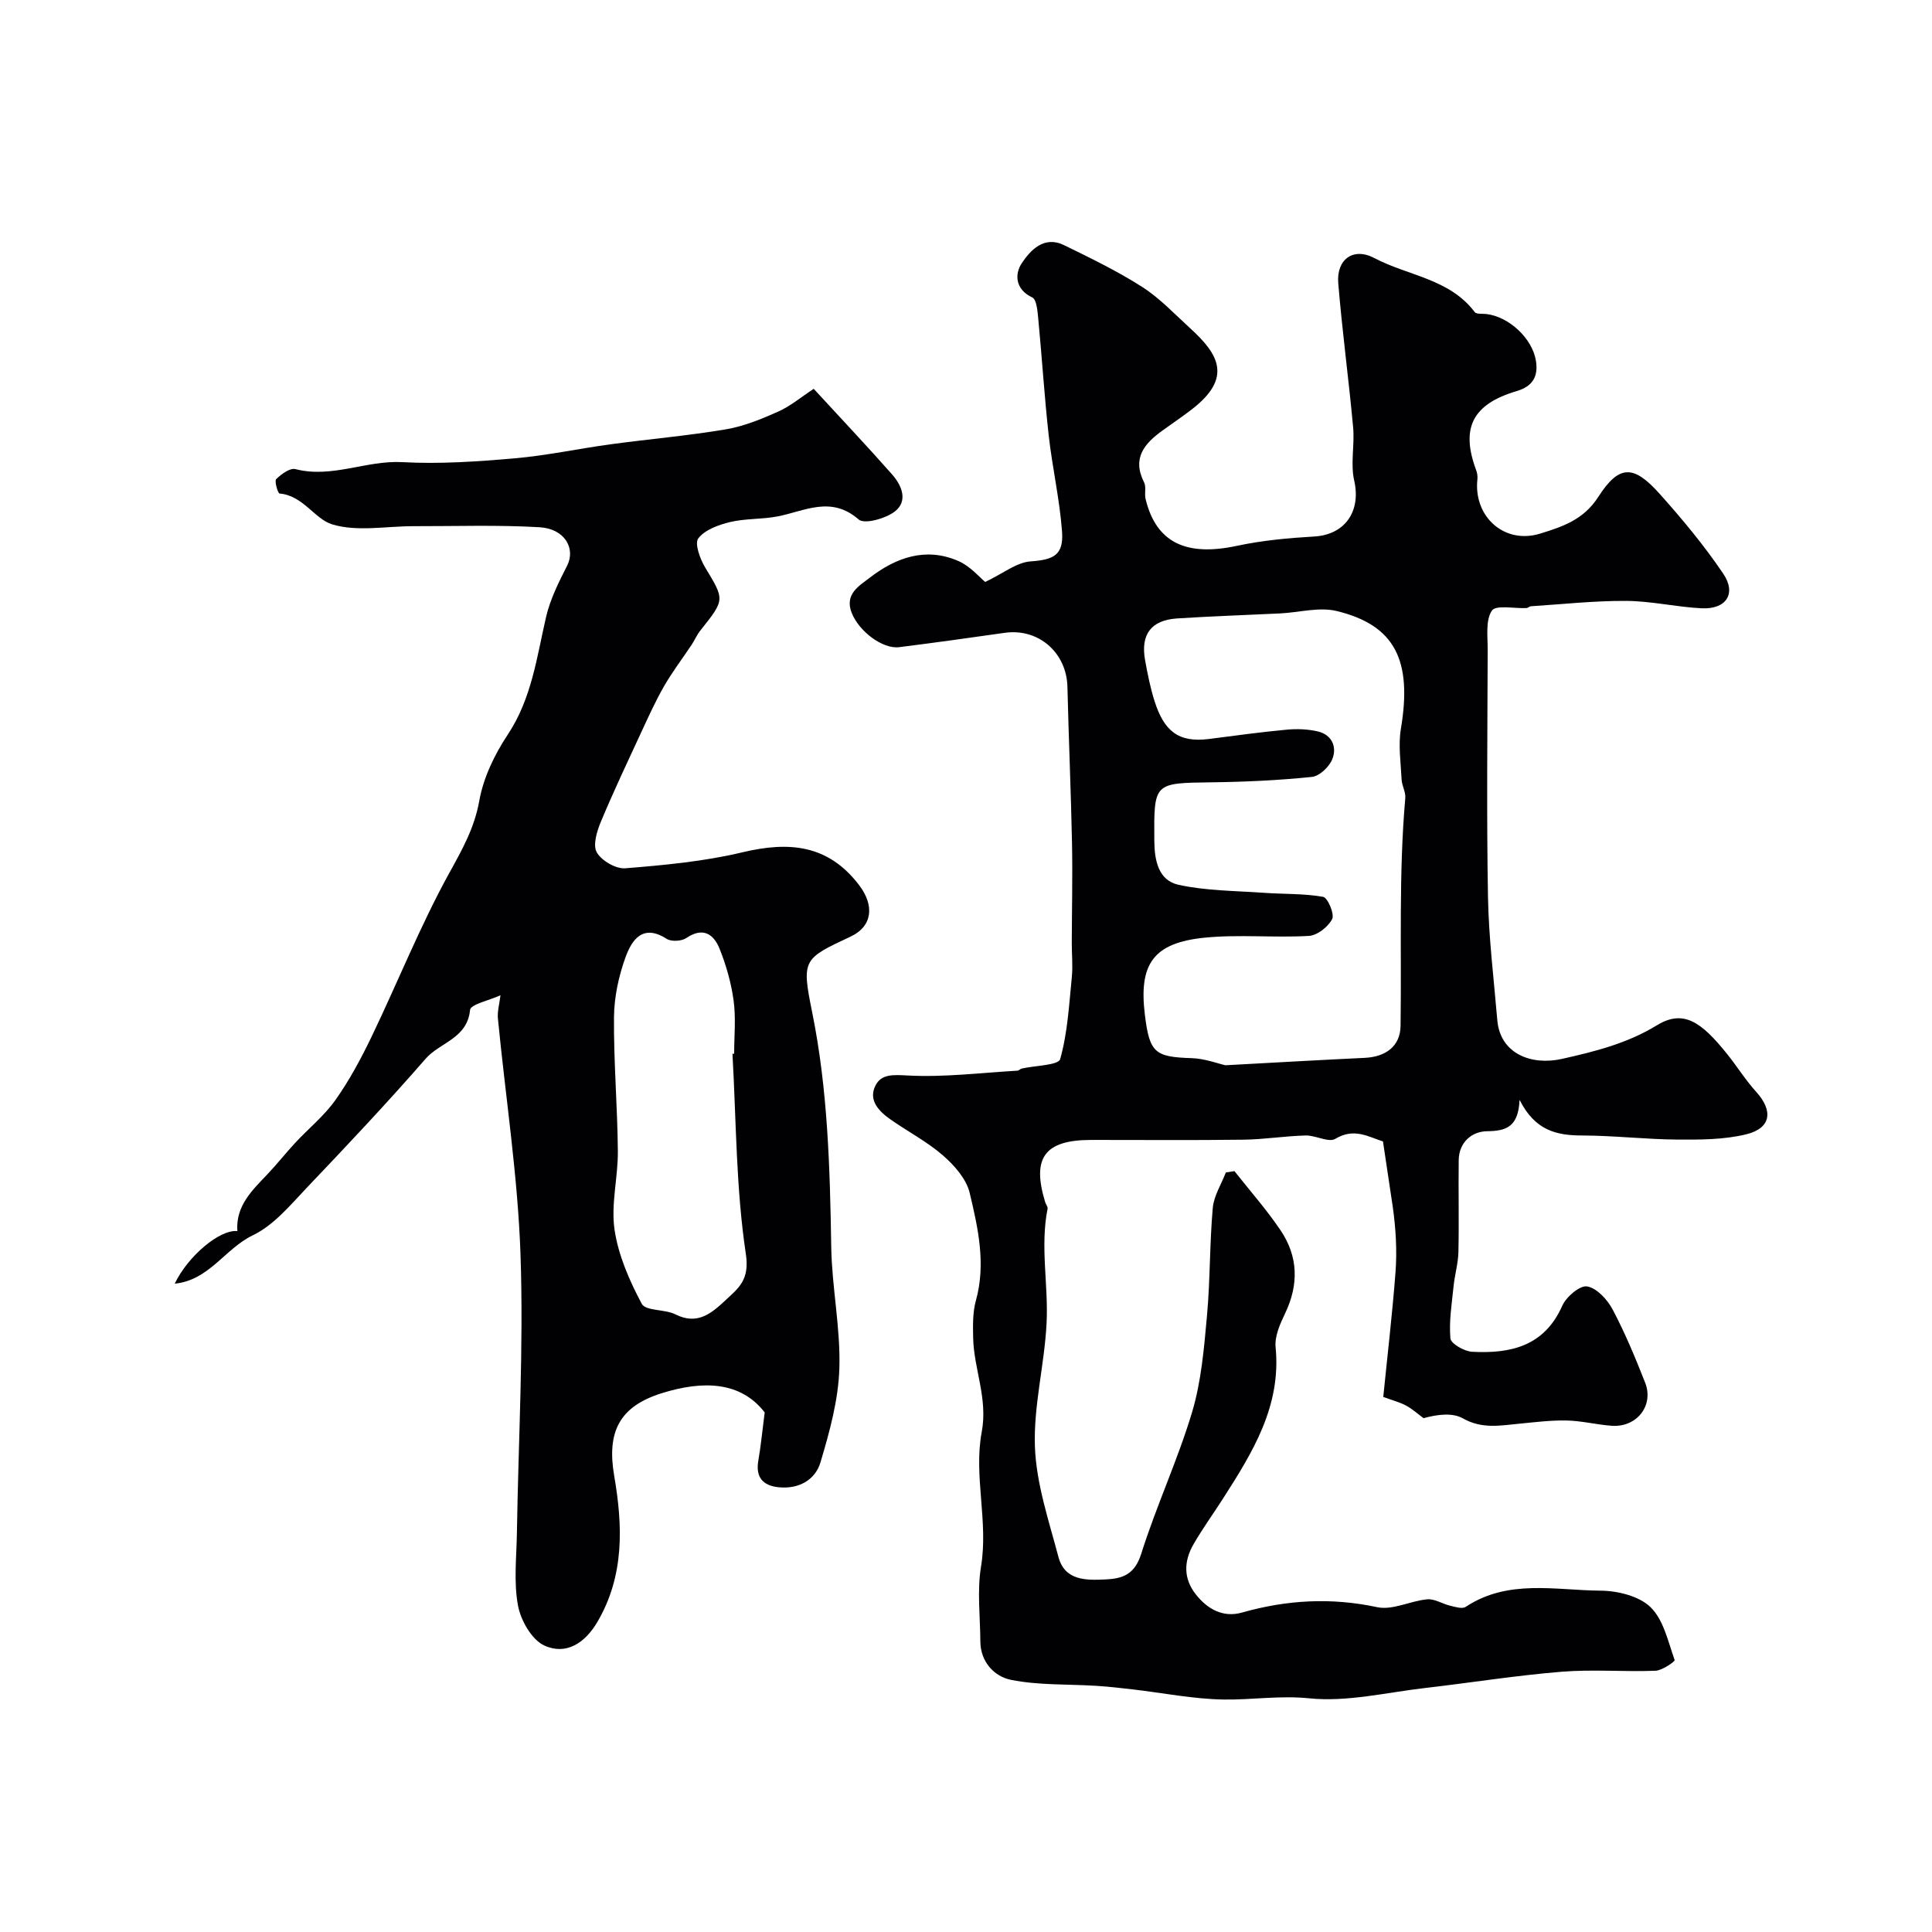
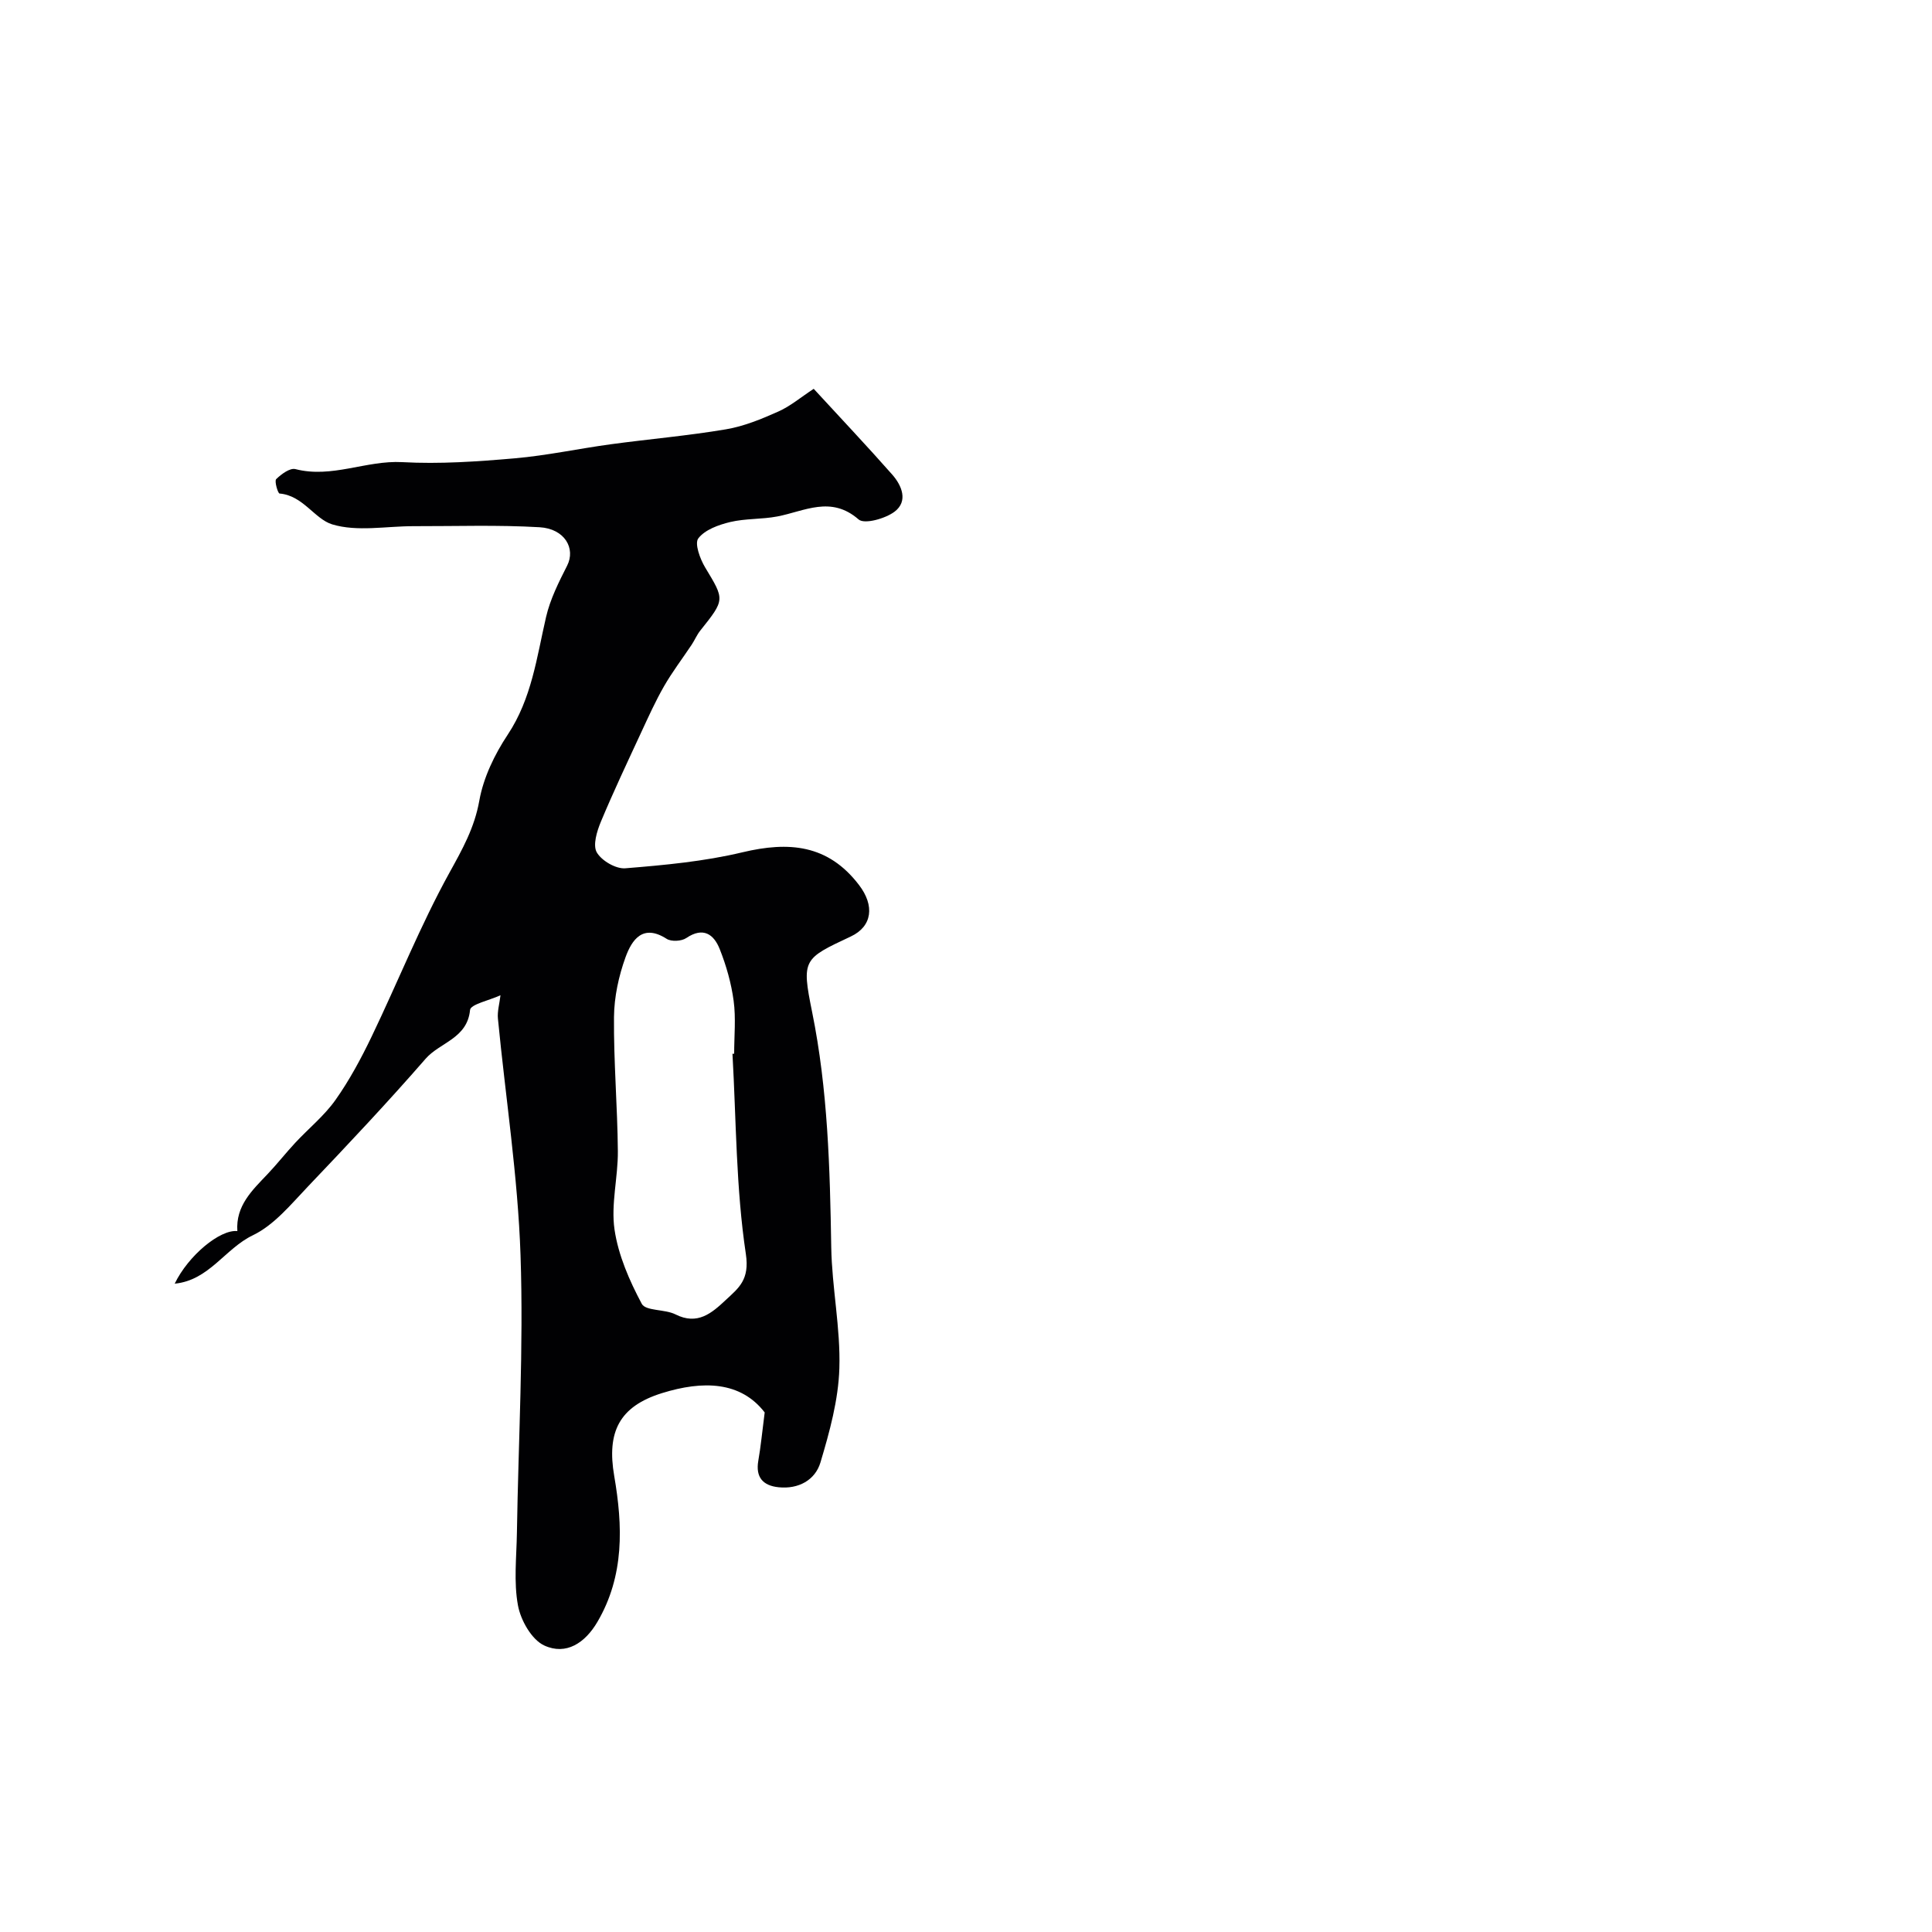
<svg xmlns="http://www.w3.org/2000/svg" enable-background="new 0 0 400 400" viewBox="0 0 400 400">
-   <path d="m203.98 120.49c3.7-1.76 6.47-4.05 9.39-4.26 4.76-.34 6.89-1.27 6.51-6.24-.5-6.66-2.02-13.23-2.76-19.87-.89-8.02-1.39-16.09-2.16-24.12-.15-1.55-.33-3.99-1.24-4.42-3.6-1.68-3.62-4.89-2.21-7.03 1.8-2.73 4.64-5.82 8.78-3.8 5.51 2.69 11.07 5.38 16.22 8.68 3.64 2.33 6.68 5.6 9.91 8.54 5.85 5.33 8.86 10.23.3 16.81-1.94 1.49-3.96 2.86-5.95 4.29-3.77 2.7-6.46 5.73-3.9 10.8.48.95.04 2.33.31 3.44 2.18 9.01 8.36 11.96 18.9 9.7 5.24-1.12 10.64-1.62 16-1.93 6.42-.37 9.74-5.24 8.29-11.6-.8-3.5.12-7.36-.22-11.01-.91-9.96-2.26-19.88-3.08-29.85-.4-4.91 3.1-7.51 7.5-5.18 6.93 3.66 15.55 4.26 20.75 11.17.35.47 1.56.31 2.38.4 4.77.55 9.54 5.09 10.29 9.64.55 3.34-.72 5.36-3.95 6.31-9.17 2.72-11.67 7.63-8.42 16.37.22.59.33 1.29.26 1.91-.84 7.72 5.58 13.52 12.98 11.24 4.55-1.4 8.99-2.84 12.03-7.58 4.33-6.74 7.32-6.7 12.72-.66 4.69 5.24 9.23 10.7 13.16 16.52 2.81 4.15.61 7.43-4.47 7.18-5.22-.26-10.42-1.5-15.63-1.53-6.57-.04-13.15.69-19.72 1.11-.31.02-.59.35-.9.37-2.49.13-6.35-.7-7.17.53-1.34 2-.86 5.32-.87 8.09-.05 17.03-.24 34.07.06 51.09.15 8.55 1.21 17.08 1.93 25.61.59 6.96 7.04 9.45 13.4 8.02 6.8-1.53 13.45-3.17 19.65-6.96 5.5-3.36 9.21-.69 14.57 6 2.04 2.55 3.78 5.35 5.96 7.76 3.58 3.94 3.14 7.54-2.02 8.81-4.56 1.12-9.46 1.13-14.21 1.1-6.6-.05-13.2-.83-19.8-.85-5.25-.01-9.73-.99-12.94-7.38-.25 5.64-2.78 6.45-6.75 6.5-3.09.04-5.81 2.25-5.85 6.01-.08 6.33.08 12.67-.06 18.99-.05 2.34-.75 4.65-.99 6.99-.37 3.63-.98 7.31-.67 10.9.1 1.09 2.87 2.68 4.49 2.77 7.94.42 14.96-1.12 18.67-9.53.82-1.85 3.65-4.26 5.15-4 2 .34 4.19 2.72 5.27 4.76 2.58 4.88 4.72 10.02 6.74 15.17 1.86 4.75-1.76 9.31-6.95 8.92-3.1-.23-6.17-1.02-9.26-1.09-3.27-.07-6.56.34-9.83.66-3.96.38-7.74 1.14-11.67-1.09-2.19-1.24-5.3-.84-8.17-.05-1.19-.88-2.31-1.9-3.6-2.6-1.24-.68-2.66-1.03-4.74-1.8.86-8.57 1.87-17.15 2.53-25.75.35-4.56.06-9.17-.56-13.58-.66-4.4-1.32-8.8-2.03-13.57-2.92-.9-5.95-2.91-9.86-.54-1.39.84-4.08-.75-6.17-.69-4.27.11-8.53.81-12.8.87-10.53.14-21.06.04-31.59.05-9.62.01-12.33 3.67-9.52 12.87.14.47.58.96.5 1.37-1.57 7.86.2 15.81-.21 23.75-.44 8.63-2.72 17.09-2.41 25.54.28 7.65 2.87 15.26 4.86 22.78 1.3 4.91 5.6 4.88 9.69 4.69 3.62-.16 6.1-1.03 7.45-5.29 3.12-9.91 7.56-19.41 10.54-29.35 1.91-6.39 2.47-13.24 3.08-19.93.68-7.42.54-14.92 1.2-22.34.22-2.51 1.77-4.91 2.71-7.36.59-.09 1.19-.18 1.78-.27 3.2 4.06 6.65 7.96 9.54 12.24 3.67 5.43 3.81 11.26.93 17.25-1.04 2.16-2.17 4.72-1.95 6.96 1.2 12.2-4.76 21.77-10.88 31.33-2.02 3.16-4.24 6.22-6.11 9.46-2 3.47-2.16 7.05.47 10.39 2.45 3.11 5.7 4.86 9.57 3.76 9.28-2.63 18.45-3.15 27.99-1.11 3.18.68 6.86-1.31 10.35-1.63 1.53-.14 3.15.95 4.76 1.33 1.05.25 2.5.71 3.21.23 8.77-5.8 18.56-3.42 27.95-3.35 3.53.03 7.97 1.12 10.33 3.43 2.69 2.63 3.62 7.13 4.98 10.94.1.27-2.56 2.16-3.97 2.21-6.49.25-13.03-.32-19.48.21-9.45.77-18.84 2.28-28.27 3.37-7.99.92-16.11 2.93-23.95 2.13-6.06-.62-11.77.33-17.62.25-6.34-.09-12.67-1.38-19-2.11-2.44-.28-4.89-.56-7.35-.72-5.93-.38-11.98-.09-17.75-1.24-3.42-.68-6.34-3.67-6.36-7.98-.03-5.17-.69-10.44.14-15.47 1.55-9.37-1.56-18.77.14-27.84 1.32-7.03-1.64-13.04-1.77-19.56-.05-2.55-.11-5.23.56-7.65 2.13-7.63.45-15.06-1.28-22.33-.69-2.89-3.17-5.7-5.53-7.75-3.29-2.86-7.26-4.93-10.86-7.45-2.42-1.69-4.65-4-3.11-7.03 1.23-2.43 3.71-2.22 6.68-2.07 7.53.4 15.14-.56 22.72-1 .3-.02.57-.37.89-.44 2.76-.63 7.58-.66 7.95-1.96 1.54-5.46 1.84-11.28 2.41-16.99.23-2.33-.02-4.7-.01-7.05.02-6.86.18-13.72.05-20.57-.22-10.82-.69-21.63-.95-32.45-.17-7.11-6.01-12.19-12.99-11.19-7.27 1.04-14.55 2.05-21.84 2.97-3.45.43-8.33-3.29-9.83-7.09-1.55-3.9 1.56-5.61 3.72-7.28 5.42-4.19 11.59-6.4 18.31-3.49 2.48 1.05 4.39 3.37 5.61 4.36zm49.73 100.06c10.54-.57 19.67-1.1 28.8-1.53 4.52-.21 7.4-2.5 7.46-6.62.23-15.73-.4-31.47.98-47.18.11-1.23-.69-2.52-.76-3.8-.17-3.51-.72-7.13-.15-10.54 2.37-14.14-1.2-21.44-13.28-24.37-3.65-.89-7.79.3-11.7.49-7.11.35-14.24.58-21.34 1.04-5.39.35-7.61 3.31-6.64 8.65.52 2.87 1.09 5.77 1.98 8.54 1.95 6.06 4.86 8.58 11.23 7.77 5.36-.69 10.72-1.43 16.1-1.93 2.12-.2 4.36-.12 6.43.36 2.94.68 4.02 3.2 3.03 5.72-.62 1.59-2.66 3.54-4.22 3.7-6.9.71-13.85 1.03-20.79 1.12-11.99.16-11.94.04-11.85 12.11.03 4.05.84 8.19 4.98 9.1 5.72 1.26 11.72 1.24 17.61 1.66 4.13.3 8.32.13 12.36.84.95.17 2.39 3.58 1.87 4.6-.83 1.62-3.09 3.39-4.83 3.49-7.16.41-14.41-.34-21.52.36-10.68 1.06-13.73 5.44-12.42 16.02.97 7.84 2.07 8.69 9.72 8.93 2.71.09 5.42 1.13 6.95 1.47z" fill="#010103" />
-   <path d="m158.32 292.43c-4.99-6.47-12.81-6.63-21.26-4-8.84 2.75-11.47 8.02-9.89 17.17 1.77 10.28 2.14 20.62-3.49 30.21-2.54 4.33-6.46 6.96-11 4.87-2.6-1.2-4.87-5.2-5.44-8.29-.9-4.86-.3-10-.22-15.02.3-19.17 1.4-38.36.75-57.5-.55-16.36-3.1-32.64-4.68-48.97-.15-1.5.32-3.06.53-4.84-2.31 1.06-6.19 1.87-6.3 3.04-.57 5.93-6.24 6.71-9.19 10.09-7.86 9.03-16.08 17.76-24.34 26.43-3.53 3.7-7.02 8.01-11.44 10.13-5.76 2.76-9.07 9.34-16.18 10.02 2.81-5.82 9.36-11.25 12.97-10.89-.36-5.25 3.08-8.45 6.29-11.83 1.97-2.08 3.74-4.34 5.69-6.44 2.77-2.98 6.02-5.6 8.34-8.88 2.89-4.09 5.3-8.58 7.48-13.11 5.43-11.3 10.08-23 16.12-33.95 2.69-4.87 5.18-9.29 6.18-14.92.85-4.76 3.16-9.55 5.87-13.63 4.98-7.5 6.01-16.01 7.95-24.39.85-3.68 2.63-7.21 4.36-10.62 1.8-3.55-.49-7.64-5.7-7.95-8.67-.51-17.39-.2-26.09-.22-5.67-.01-11.69 1.2-16.87-.38-3.62-1.11-6.05-5.99-10.88-6.38-.35-.03-1.1-2.58-.7-2.98 1.05-1.03 2.85-2.36 3.97-2.08 7.56 1.96 14.65-1.85 22.13-1.44 7.73.43 15.56-.12 23.3-.79 6.66-.58 13.24-2.01 19.88-2.91 7.95-1.08 15.96-1.76 23.87-3.1 3.72-.63 7.35-2.13 10.82-3.68 2.48-1.1 4.63-2.94 7.32-4.7 5.56 6.05 11.01 11.81 16.25 17.75 2.01 2.28 3.34 5.52.5 7.68-1.92 1.45-6.25 2.66-7.45 1.62-5.74-5.01-11.2-1.7-16.85-.62-3.2.61-6.58.4-9.74 1.15-2.4.58-5.23 1.59-6.6 3.38-.82 1.06.36 4.28 1.43 6.05 4.02 6.67 4.13 6.59-1.02 13.04-.71.88-1.15 1.97-1.78 2.92-1.91 2.87-4.02 5.63-5.73 8.61-1.77 3.08-3.24 6.35-4.74 9.58-2.84 6.13-5.74 12.25-8.34 18.48-.82 1.97-1.7 4.86-.84 6.34.99 1.72 3.95 3.45 5.9 3.29 8.13-.66 16.35-1.42 24.25-3.31 9.61-2.29 17.72-1.64 24.14 6.77 3.27 4.27 2.76 8.56-1.7 10.66-9.84 4.62-10.23 4.7-8.01 15.63 3.27 16.11 3.69 32.36 3.96 48.7.14 8.37 1.94 16.75 1.68 25.08-.2 6.54-2.02 13.14-3.91 19.47-1.09 3.67-4.56 5.58-8.67 5.15-3.23-.33-4.8-2.06-4.2-5.5.51-2.9.79-5.88 1.32-9.99zm-6.67-74.25c.12-.01.23-.01.35-.02 0-3.66.38-7.37-.11-10.97-.49-3.63-1.52-7.27-2.88-10.69-1.21-3.05-3.4-4.67-6.92-2.29-.98.67-3.1.78-4.06.17-4.96-3.19-7.22.23-8.52 3.8-1.42 3.92-2.35 8.23-2.39 12.39-.08 9.25.72 18.5.8 27.75.05 5.42-1.46 10.98-.69 16.24.78 5.32 3.08 10.58 5.64 15.38.81 1.52 4.78 1.08 6.98 2.19 4.57 2.31 7.53-.28 10.41-2.98 2.68-2.5 4.97-4.17 4.16-9.53-2.05-13.64-1.99-27.6-2.77-41.44z" fill="#010103" />
+   <path d="m158.32 292.43c-4.99-6.47-12.81-6.63-21.26-4-8.84 2.75-11.47 8.02-9.89 17.17 1.77 10.28 2.14 20.62-3.49 30.21-2.54 4.33-6.46 6.96-11 4.87-2.6-1.2-4.87-5.2-5.44-8.29-.9-4.86-.3-10-.22-15.02.3-19.17 1.4-38.36.75-57.5-.55-16.36-3.1-32.64-4.68-48.97-.15-1.5.32-3.06.53-4.84-2.31 1.06-6.19 1.87-6.3 3.04-.57 5.93-6.24 6.71-9.19 10.09-7.86 9.03-16.08 17.76-24.34 26.43-3.53 3.7-7.02 8.01-11.44 10.13-5.76 2.76-9.07 9.34-16.18 10.02 2.81-5.82 9.36-11.25 12.97-10.89-.36-5.25 3.08-8.45 6.29-11.83 1.97-2.08 3.74-4.34 5.69-6.44 2.77-2.98 6.02-5.6 8.34-8.88 2.89-4.09 5.3-8.58 7.48-13.11 5.43-11.3 10.08-23 16.12-33.95 2.69-4.87 5.18-9.29 6.18-14.92.85-4.76 3.16-9.55 5.87-13.63 4.98-7.5 6.01-16.01 7.95-24.39.85-3.68 2.63-7.21 4.36-10.62 1.8-3.55-.49-7.64-5.7-7.95-8.67-.51-17.39-.2-26.09-.22-5.67-.01-11.69 1.2-16.87-.38-3.62-1.11-6.05-5.99-10.88-6.38-.35-.03-1.1-2.58-.7-2.98 1.05-1.03 2.85-2.36 3.97-2.08 7.56 1.96 14.65-1.85 22.13-1.44 7.73.43 15.56-.12 23.3-.79 6.66-.58 13.24-2.01 19.88-2.91 7.95-1.08 15.96-1.76 23.87-3.1 3.72-.63 7.35-2.13 10.82-3.68 2.48-1.1 4.63-2.94 7.32-4.7 5.56 6.05 11.01 11.81 16.25 17.75 2.01 2.28 3.34 5.52.5 7.68-1.92 1.45-6.25 2.66-7.45 1.62-5.74-5.01-11.2-1.7-16.85-.62-3.2.61-6.58.4-9.74 1.15-2.4.58-5.23 1.59-6.6 3.38-.82 1.06.36 4.28 1.43 6.05 4.02 6.67 4.13 6.59-1.02 13.04-.71.88-1.15 1.97-1.78 2.92-1.91 2.87-4.02 5.63-5.73 8.61-1.77 3.08-3.24 6.35-4.74 9.58-2.84 6.13-5.74 12.25-8.34 18.48-.82 1.97-1.7 4.86-.84 6.34.99 1.72 3.95 3.45 5.9 3.29 8.13-.66 16.35-1.42 24.25-3.31 9.61-2.29 17.72-1.64 24.14 6.77 3.27 4.27 2.76 8.56-1.7 10.66-9.84 4.62-10.23 4.7-8.01 15.63 3.27 16.11 3.69 32.36 3.96 48.7.14 8.37 1.94 16.75 1.68 25.08-.2 6.54-2.02 13.14-3.91 19.47-1.09 3.67-4.56 5.58-8.67 5.15-3.23-.33-4.8-2.06-4.2-5.5.51-2.9.79-5.88 1.32-9.99zm-6.67-74.25c.12-.01.23-.01.35-.02 0-3.66.38-7.37-.11-10.97-.49-3.63-1.52-7.27-2.88-10.69-1.21-3.05-3.4-4.67-6.92-2.29-.98.67-3.1.78-4.06.17-4.96-3.19-7.22.23-8.52 3.8-1.42 3.92-2.35 8.23-2.39 12.39-.08 9.25.72 18.5.8 27.75.05 5.42-1.46 10.98-.69 16.24.78 5.32 3.08 10.58 5.64 15.38.81 1.52 4.78 1.08 6.98 2.19 4.57 2.31 7.53-.28 10.41-2.98 2.68-2.5 4.97-4.17 4.16-9.53-2.05-13.64-1.99-27.6-2.77-41.44" fill="#010103" />
</svg>